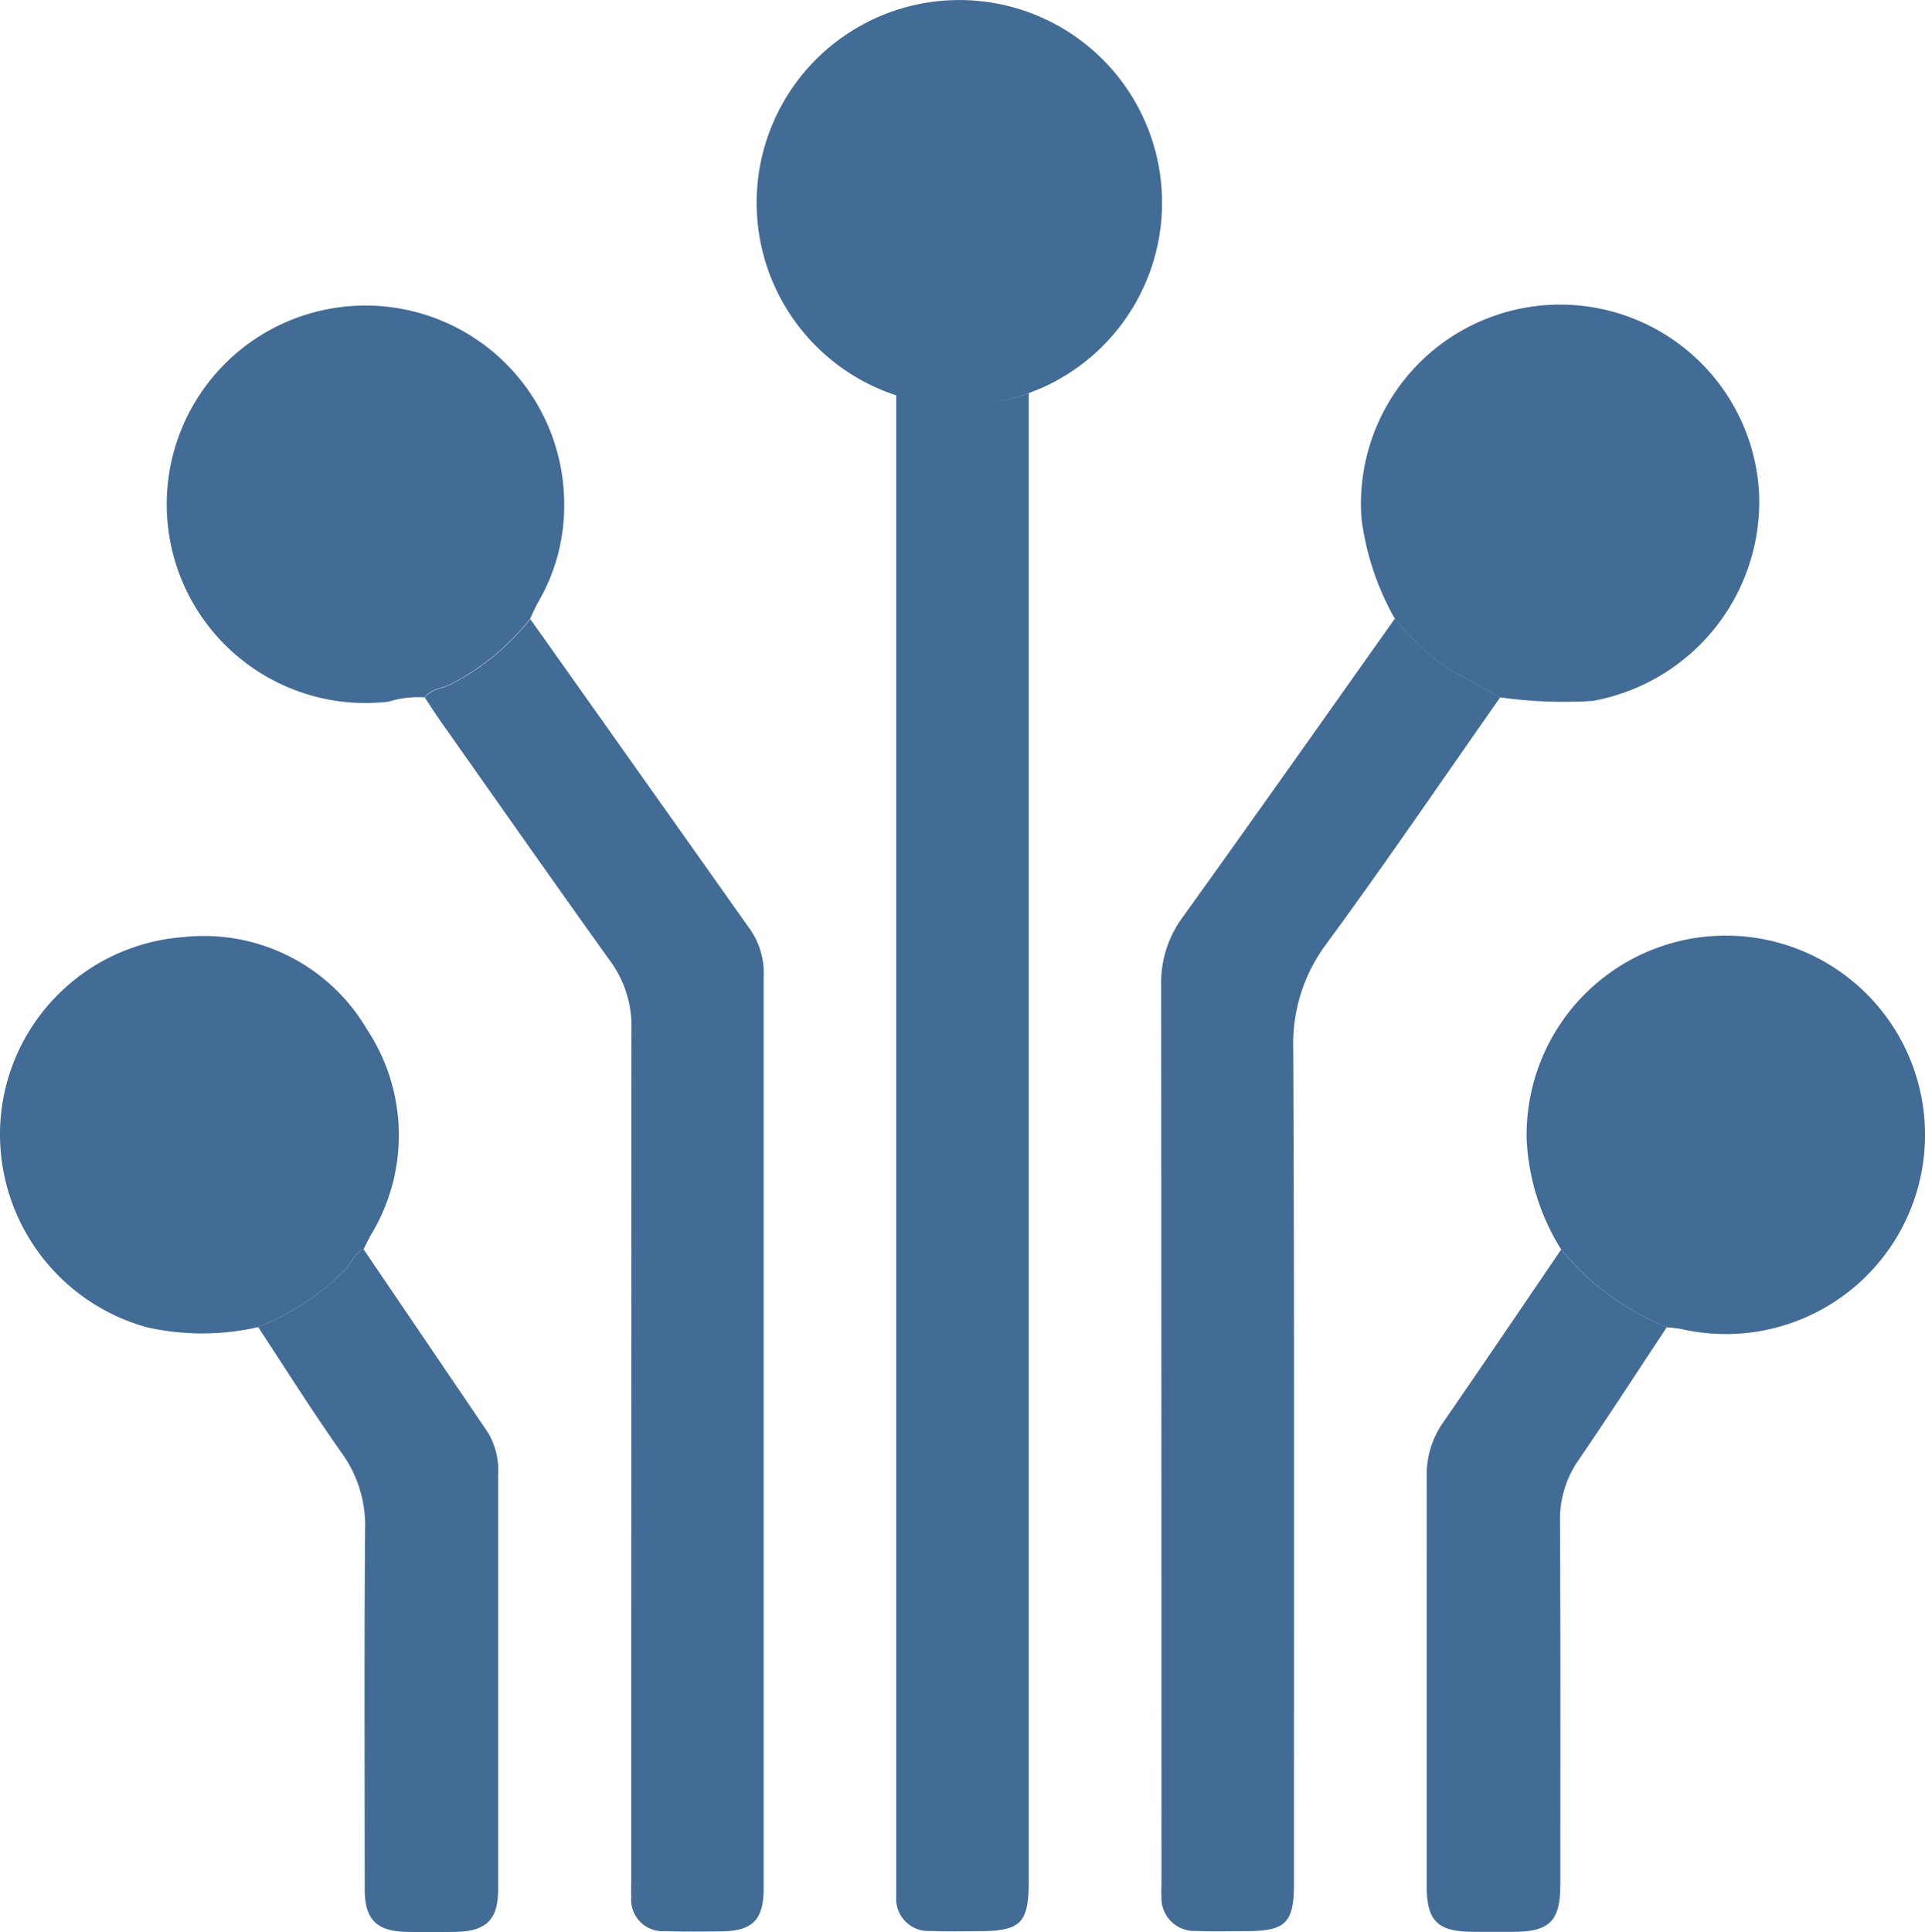
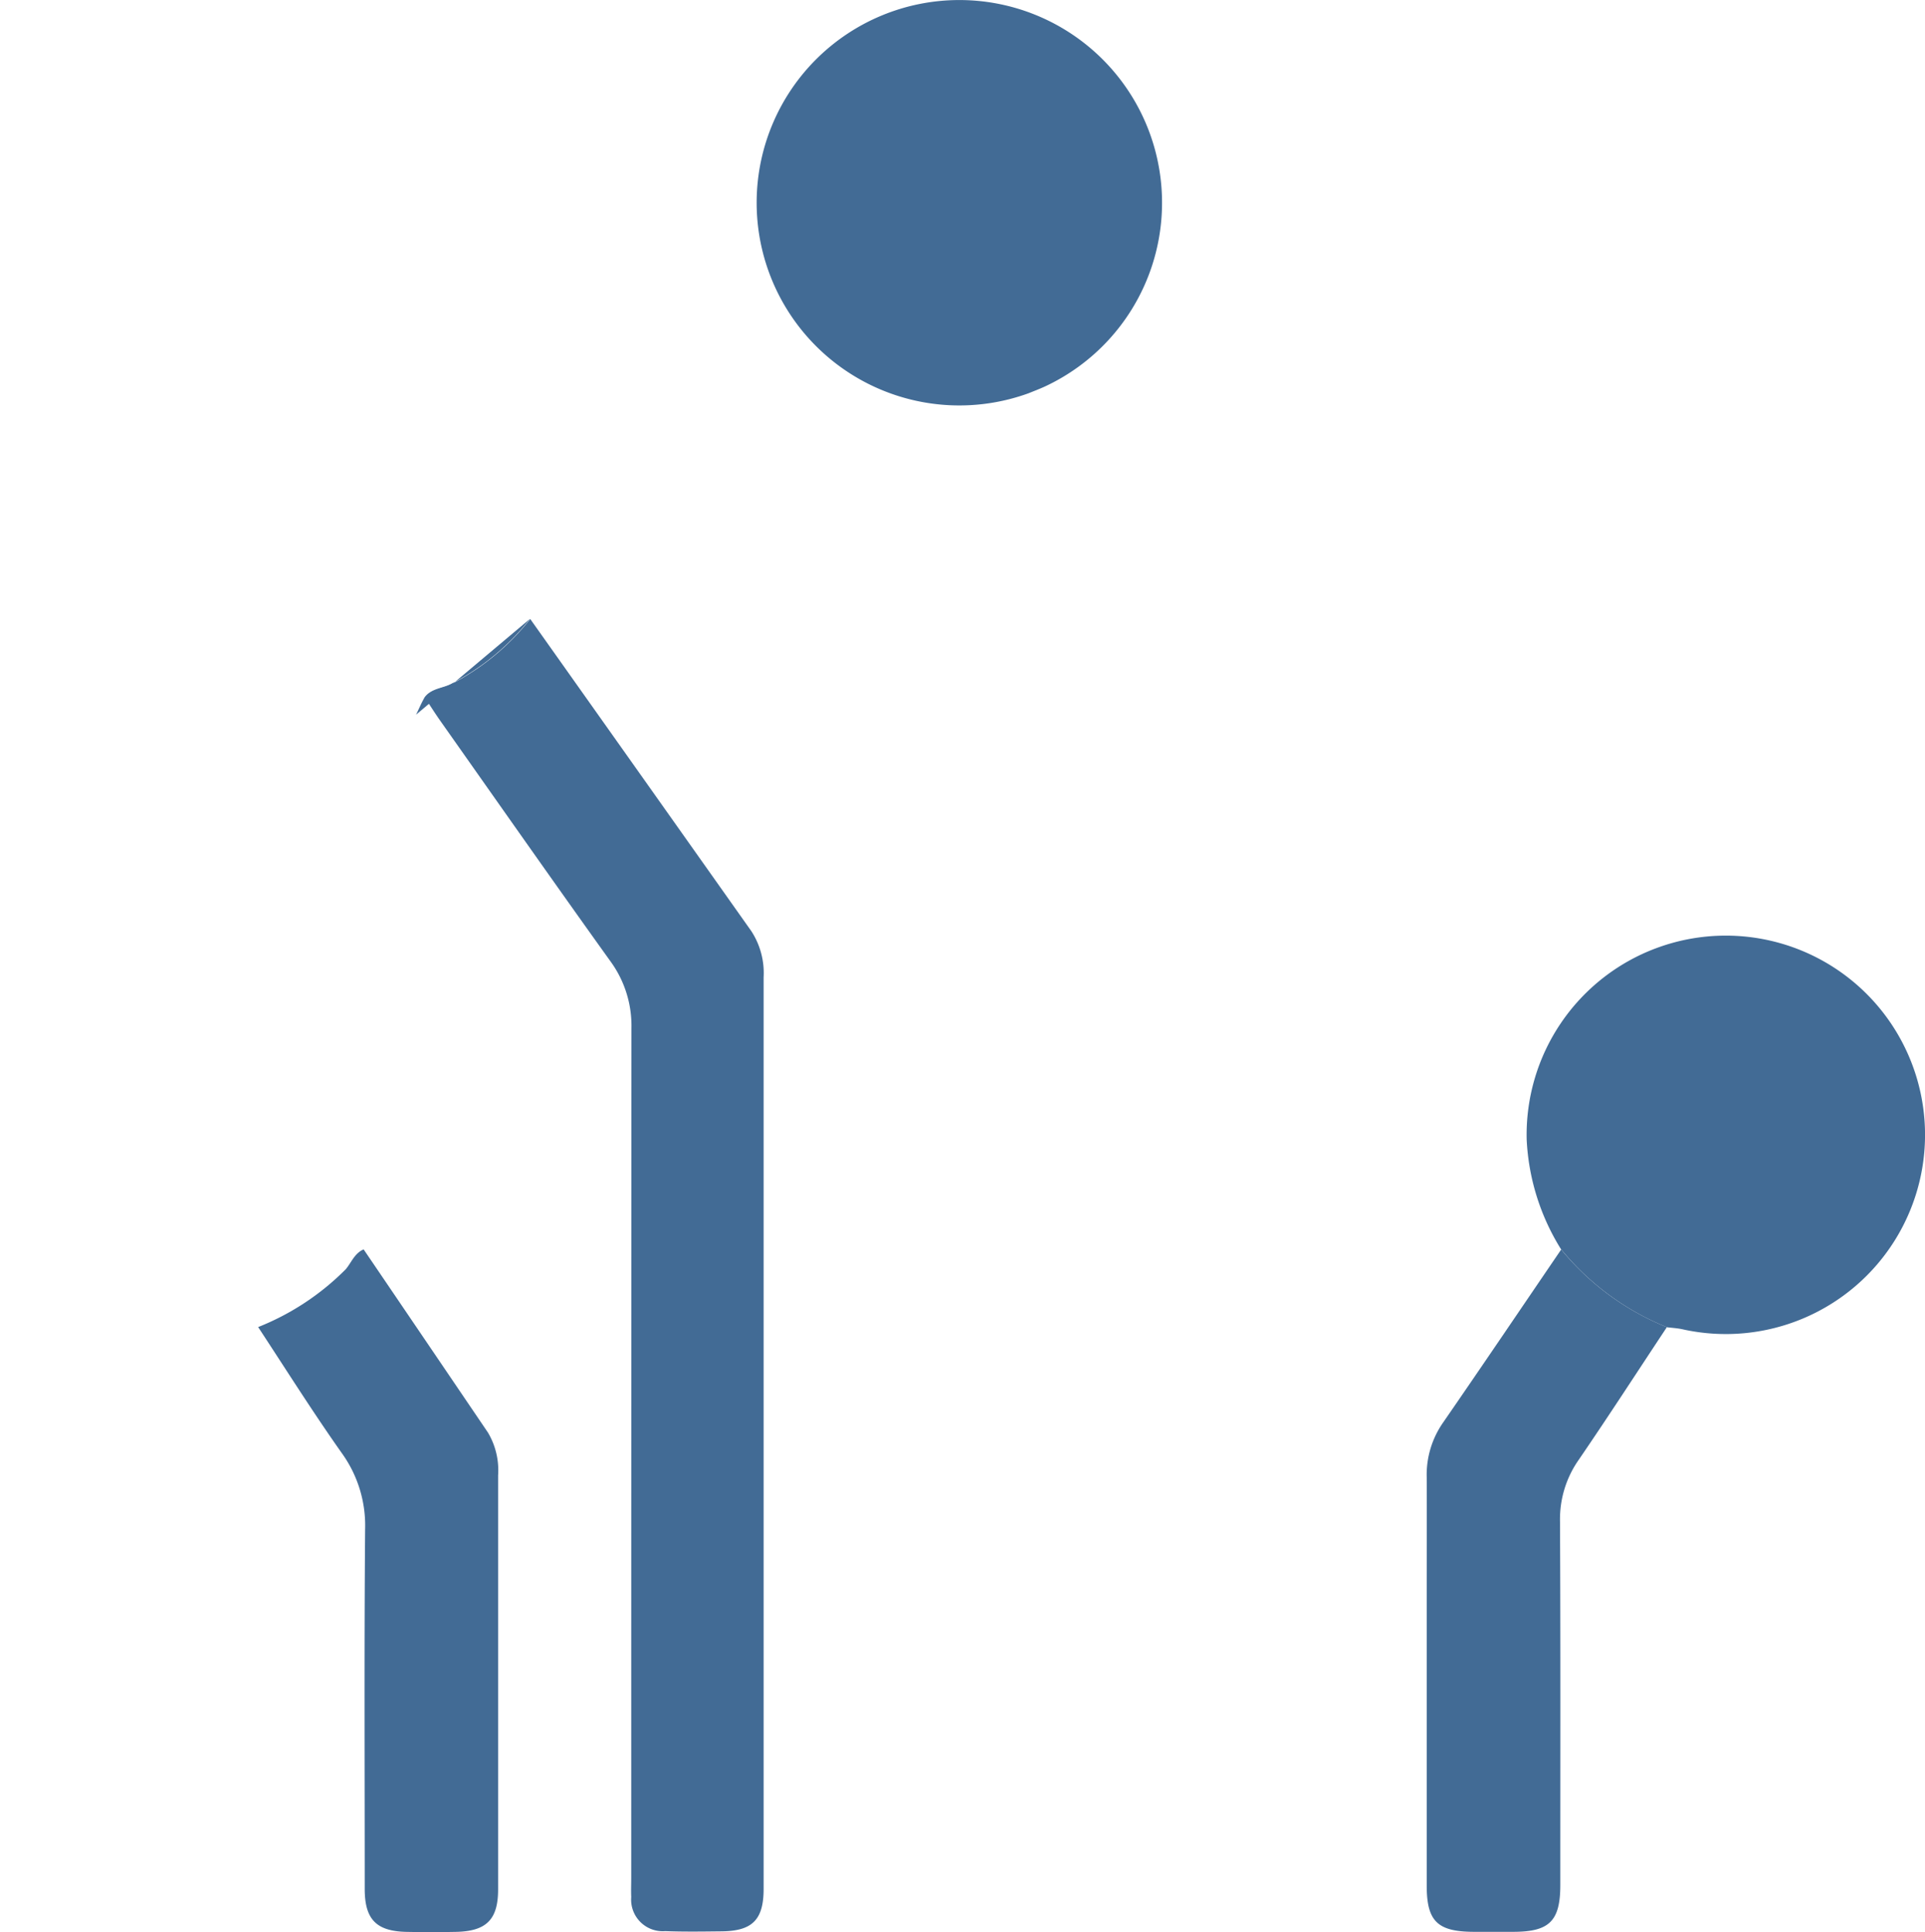
<svg xmlns="http://www.w3.org/2000/svg" id="fiber" width="64.096" height="64.328" viewBox="0 0 64.096 64.328">
-   <path id="Path_130" data-name="Path 130" d="M96.4,39.74V89.28c0,1.4-.266,1.663-1.656,1.666-.538,0-1.079.016-1.618-.007A1.071,1.071,0,0,1,91.987,89.8c0-.087,0-.172,0-.259V39.74a6.605,6.605,0,0,0,4.412,0Z" transform="translate(-62.146 -26.647)" fill="#426b95" />
-   <path id="Path_131" data-name="Path 131" d="M130.48,65.518c-1.919,2.736-3.8,5.5-5.774,8.188a5.564,5.564,0,0,0-1.115,3.527c.042,9.256.023,18.511.023,27.767,0,1.323-.269,1.592-1.588,1.595-.561,0-1.122.016-1.682-.007a1.094,1.094,0,0,1-1.141-1.145c-.013-.172,0-.344,0-.519q0-14.919-.01-29.839a3.654,3.654,0,0,1,.7-2.227c2.379-3.31,4.724-6.639,7.081-9.963a8.163,8.163,0,0,0,1.881,1.728c.544.295,1.083.593,1.624.889Z" transform="translate(-80.53 -42.297)" fill="#426b95" />
  <path id="Path_132" data-name="Path 132" d="M47.062,62.91q3.684,5.195,7.367,10.4a2.554,2.554,0,0,1,.408,1.537q0,15.177,0,30.354c0,1.028-.38,1.4-1.4,1.41-.626.007-1.251.016-1.877-.007a1.051,1.051,0,0,1-1.131-1.135c-.01-.214,0-.431,0-.648q0-14.141.007-28.282a3.64,3.64,0,0,0-.7-2.227c-1.909-2.662-3.79-5.348-5.68-8.028-.172-.246-.332-.5-.5-.752.211-.285.564-.295.849-.431a8.042,8.042,0,0,0,2.662-2.185Z" transform="translate(-29.411 -42.306)" fill="#426b95" />
-   <path id="Path_133" data-name="Path 133" d="M29.124,41.177a8.042,8.042,0,0,1-2.662,2.185c-.285.133-.638.143-.849.431a3.368,3.368,0,0,0-1.206.143,6.617,6.617,0,1,1,5.855-6.607,6.362,6.362,0,0,1-.857,3.277c-.107.185-.188.382-.282.574Z" transform="translate(-11.476 -20.573)" fill="#426b95" />
-   <path id="Path_134" data-name="Path 134" d="M144.344,43.759c-.542-.295-1.083-.6-1.624-.888a8.027,8.027,0,0,1-1.881-1.728,9.1,9.1,0,0,1-1.112-3.336,6.633,6.633,0,1,1,13.23-.985,6.741,6.741,0,0,1-5.532,7.054,15.166,15.166,0,0,1-3.073-.117Z" transform="translate(-94.394 -20.539)" fill="#426b95" />
+   <path id="Path_133" data-name="Path 133" d="M29.124,41.177a8.042,8.042,0,0,1-2.662,2.185c-.285.133-.638.143-.849.431c-.107.185-.188.382-.282.574Z" transform="translate(-11.476 -20.573)" fill="#426b95" />
  <path id="Path_135" data-name="Path 135" d="M86.994,12.715a6.749,6.749,0,1,1,.535-.221C87.354,12.574,87.172,12.643,86.994,12.715Z" transform="translate(-52.744 0.378)" fill="#426b95" />
-   <path id="Path_136" data-name="Path 136" d="M8.553,108.532a8.36,8.36,0,0,1-3.707,0A6.665,6.665,0,0,1,.02,101.267,6.6,6.6,0,0,1,6.1,95.541a6.294,6.294,0,0,1,6.082,3.07,6.388,6.388,0,0,1,.12,6.873c-.081.149-.155.308-.23.46-.3.123-.408.434-.593.658a8.545,8.545,0,0,1-2.928,1.932Z" transform="translate(0.034 -64.343)" fill="#426b95" />
  <path id="Path_137" data-name="Path 137" d="M157.885,105.909a7.574,7.574,0,0,1-1.147-3.657,6.633,6.633,0,1,1,5.179,6.315c-.166-.035-.337-.045-.506-.065a8.807,8.807,0,0,1-3.521-2.59Z" transform="translate(-105.905 -64.31)" fill="#426b95" />
  <path id="Path_138" data-name="Path 138" d="M26.43,130.26a8.563,8.563,0,0,0,2.928-1.932c.185-.221.292-.532.593-.658q2.071,3.049,4.14,6.1a2.46,2.46,0,0,1,.337,1.426q0,6.9,0,13.788c0,1.011-.4,1.394-1.423,1.41-.538.01-1.079.01-1.618,0-1.011-.019-1.4-.412-1.4-1.43,0-3.991-.019-7.985.013-11.976a4.117,4.117,0,0,0-.772-2.529c-.969-1.371-1.864-2.794-2.788-4.2Z" transform="translate(-17.843 -86.071)" fill="#426b95" />
  <path id="Path_139" data-name="Path 139" d="M150.947,127.67a8.8,8.8,0,0,0,3.521,2.59c-.976,1.472-1.936,2.956-2.932,4.412a3.443,3.443,0,0,0-.626,2.055c.019,4.039.01,8.069.01,12.105,0,1.193-.357,1.553-1.537,1.56h-1.358c-1.2-.007-1.553-.357-1.553-1.54v-9.645c0-1.316.007-2.632,0-3.948a3.035,3.035,0,0,1,.544-1.822c1.323-1.916,2.626-3.845,3.936-5.767Z" transform="translate(-98.967 -86.071)" fill="#426b95" />
</svg>